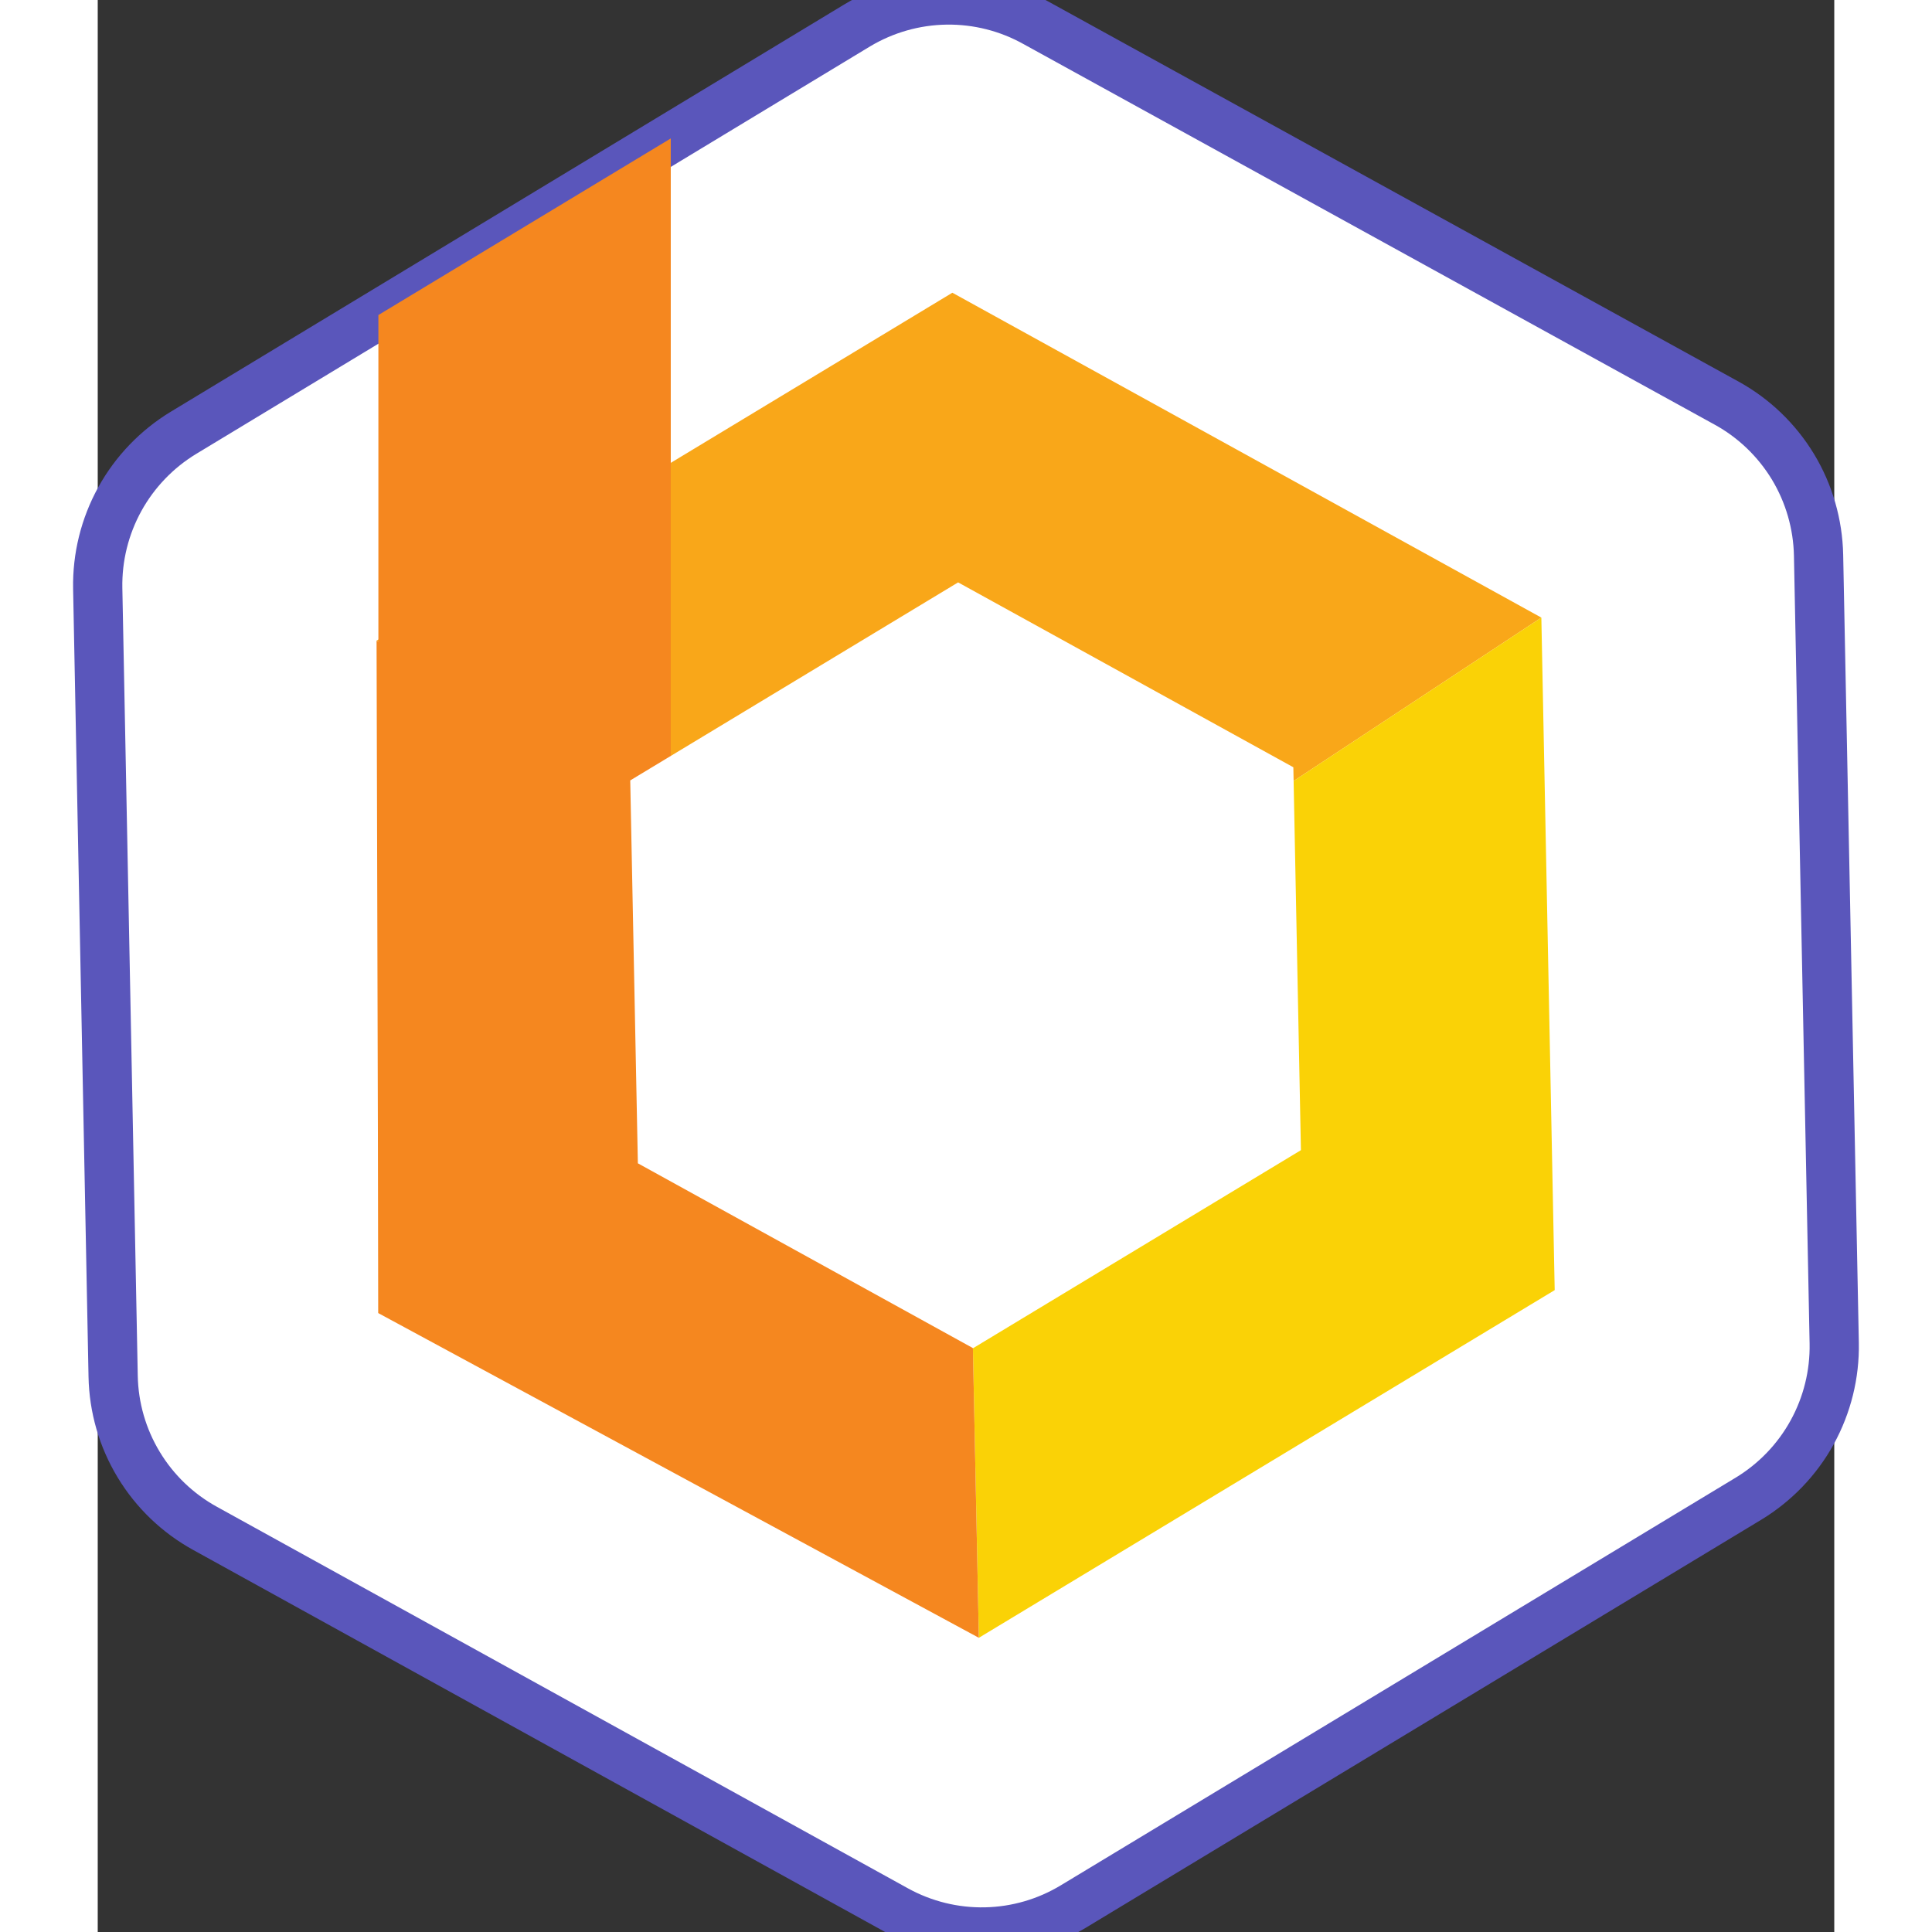
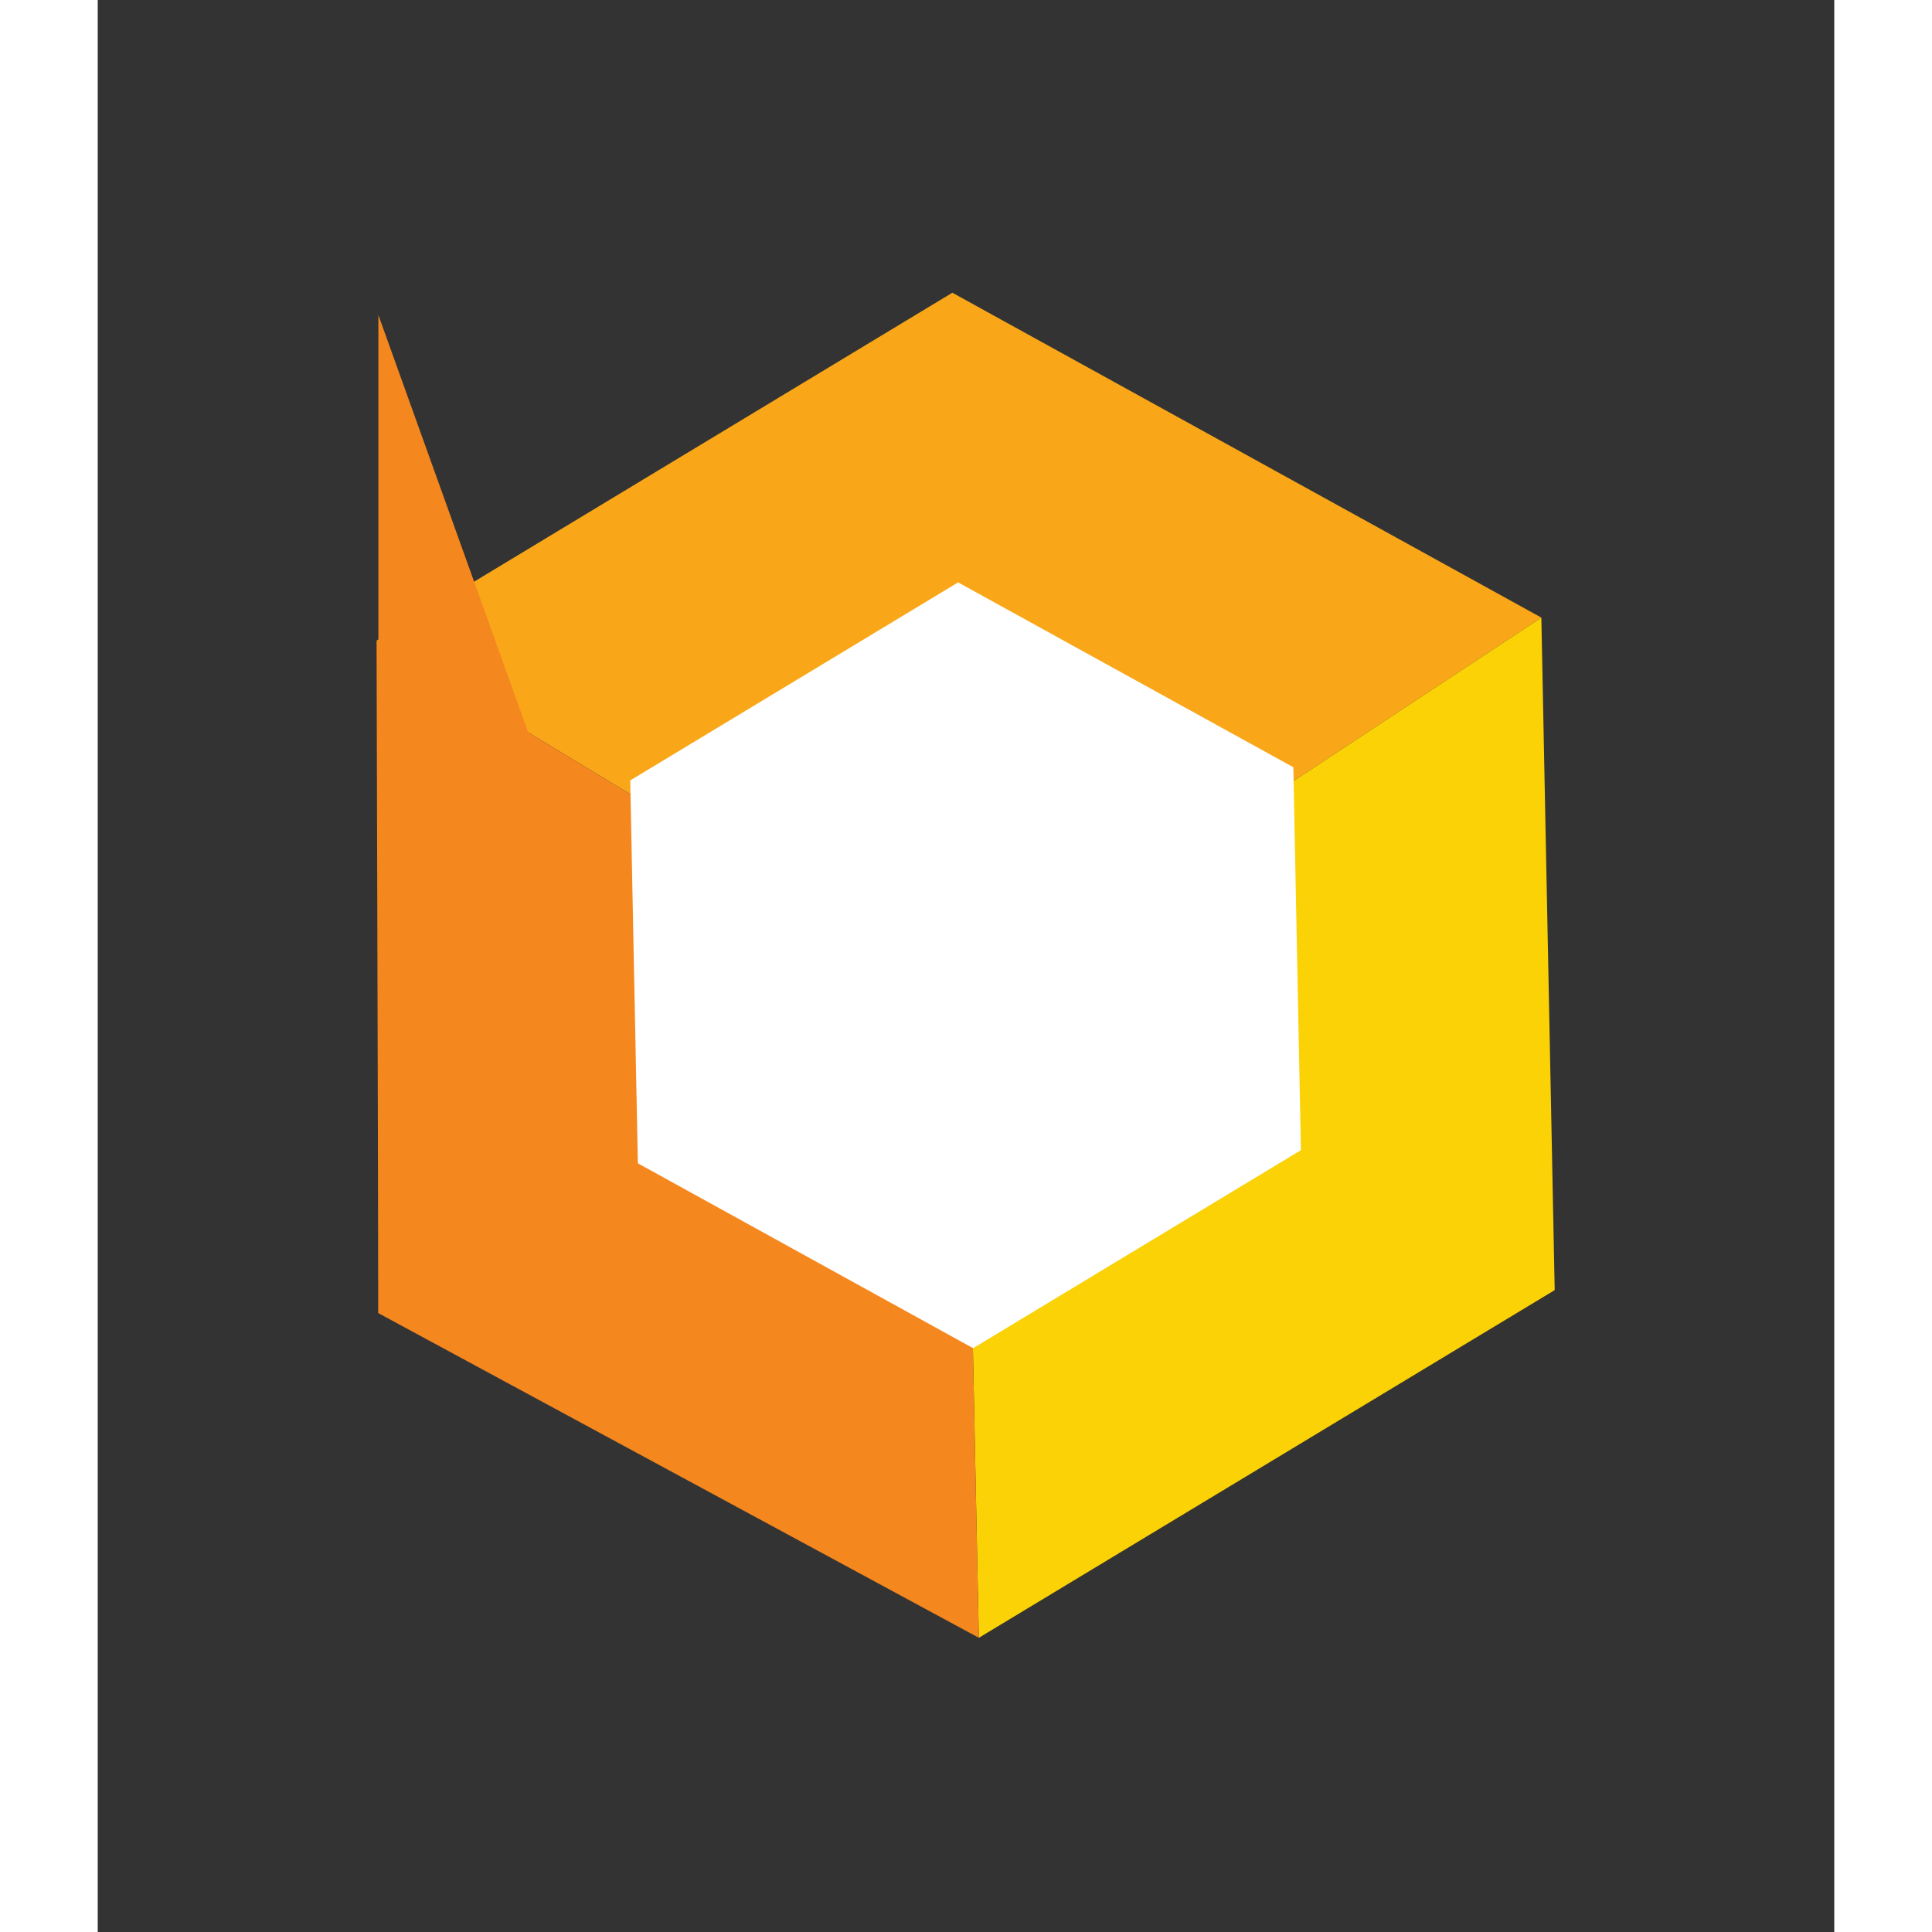
<svg xmlns="http://www.w3.org/2000/svg" width="40" height="40" viewBox="-0 0.007 35.262 39.231" fill="none">
  <rect x="-0" y="0.007" width="35.262" height="39.231" fill="#333333" stroke="none" />
  <g clipPath="url(#clip0_7601_12119)">
-     <path d="M19.047 0.468L33.073 8.191C33.629 8.496 34.094 8.943 34.423 9.485C34.751 10.028 34.93 10.648 34.943 11.282L35.261 27.28C35.273 27.914 35.118 28.539 34.812 29.094C34.506 29.649 34.059 30.113 33.517 30.441L19.818 38.716C19.277 39.044 18.659 39.224 18.026 39.237C17.393 39.25 16.768 39.096 16.214 38.791L2.183 31.044C1.627 30.739 1.161 30.293 0.833 29.75C0.504 29.207 0.325 28.588 0.313 27.953L0 11.955C-0.012 11.321 0.143 10.696 0.449 10.141C0.755 9.587 1.202 9.122 1.744 8.794L15.428 0.519C15.974 0.193 16.595 0.016 17.231 0.007C17.866 -0.002 18.493 0.157 19.047 0.468V0.468Z" fill="#ffffff" stroke="#5a56bb" strokeWidth="2" />
    <path d="M29.314 12.548L17.625 20.257L5.662 13.015L17.354 5.951L29.314 12.548Z" fill="#F9A719" />
    <path d="M29.585 26.204L17.892 33.264L17.625 20.257L29.314 12.548L29.585 26.204Z" fill="#FAD206" />
    <path d="M17.892 33.264L5.699 26.672L5.662 13.016L17.625 20.258L17.892 33.264Z" fill="#F5871F" />
-     <path d="M5.699 26.671L11.636 22.941V2.818L5.699 6.404V26.671Z" fill="#F5871F" />
+     <path d="M5.699 26.671L11.636 22.941L5.699 6.404V26.671Z" fill="#F5871F" />
    <path d="M17.471 11.833L24.278 15.587L24.432 23.362L17.775 27.383L10.968 23.629L10.813 15.854L17.471 11.833Z" fill="#FFFFFF" />
  </g>
</svg>